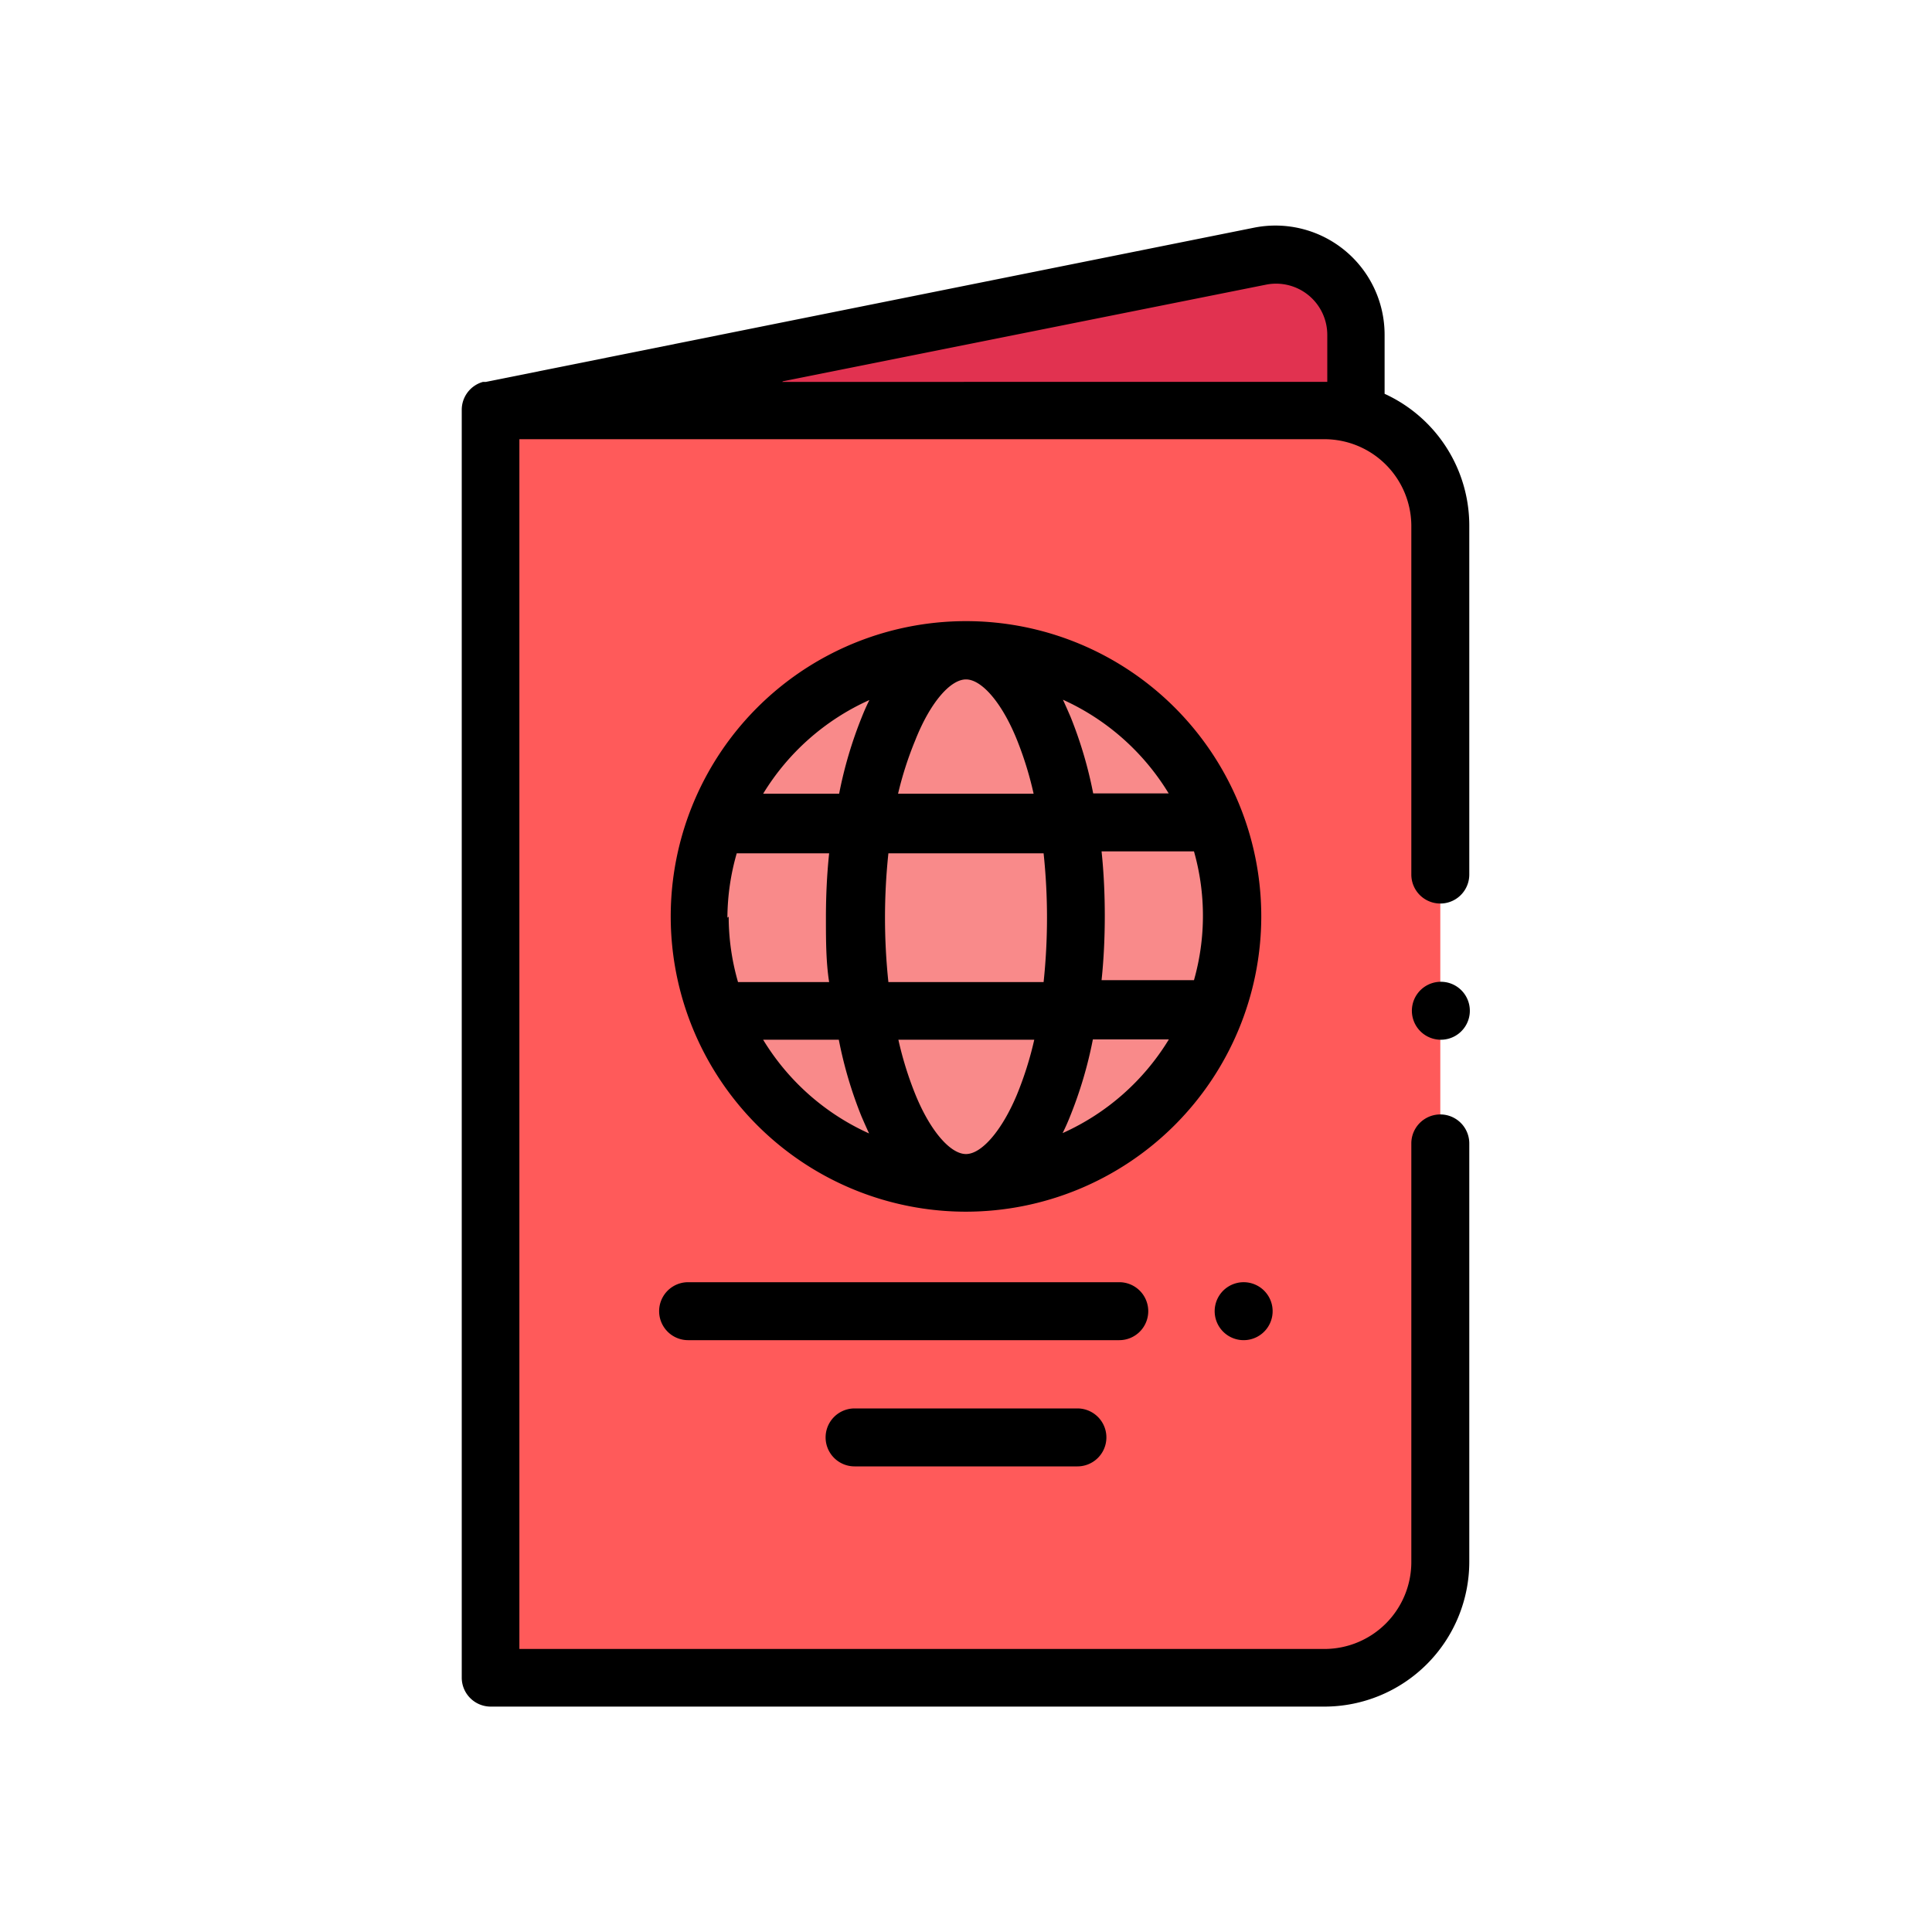
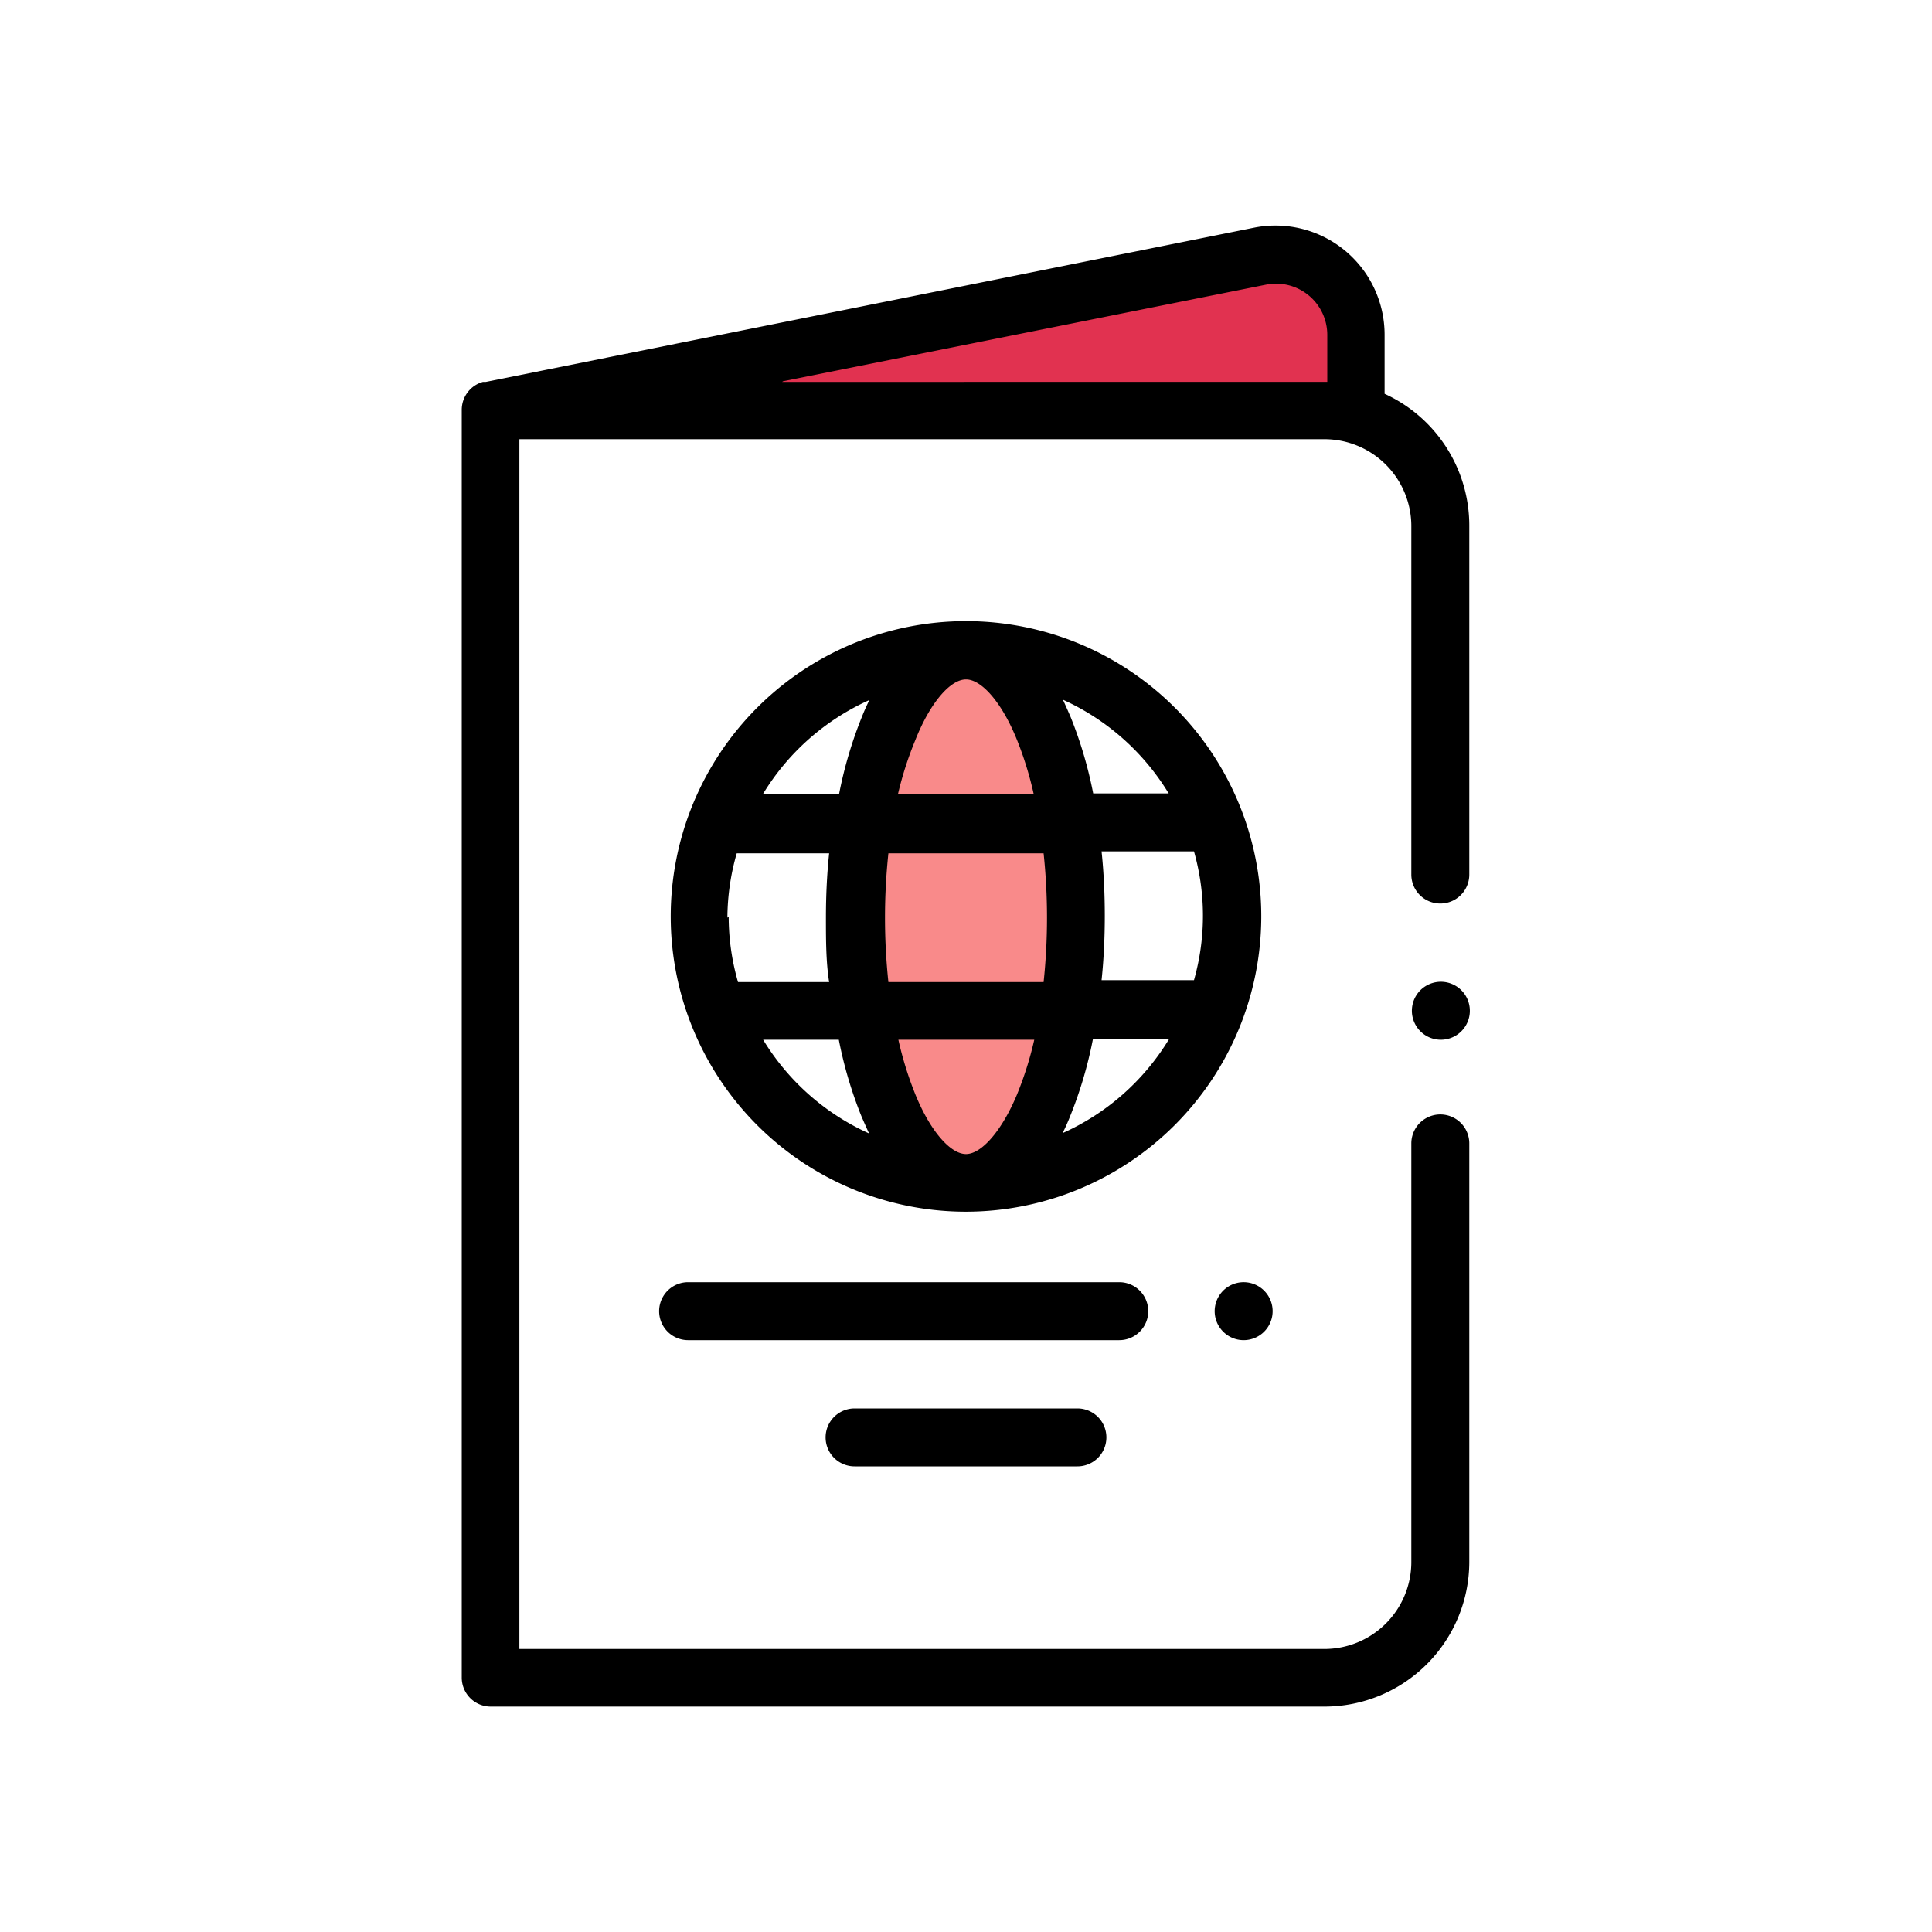
<svg xmlns="http://www.w3.org/2000/svg" id="Icon-active" viewBox="0 0 60 60">
  <defs>
    <style>.cls-1{fill:#e13250;}.cls-2{fill:#ff5a5a;}.cls-3{fill:#f98a8a;}</style>
  </defs>
  <title>ImmigrantAcceptance-active</title>
  <path class="cls-1" d="M15.26,12.74,39.09,7.95a2.49,2.49,0,0,1,3,2.44v2.35Z" />
-   <path class="cls-2" d="M15.26,12.74H41.14a3.59,3.59,0,0,1,3.59,3.59V48.51a3.59,3.59,0,0,1-3.59,3.59H15.26V12.74Z" />
-   <circle class="cls-3" cx="30" cy="28.47" r="8.27" />
  <ellipse class="cls-3" cx="30" cy="28.47" rx="3.41" ry="8.27" />
  <path d="M39.17,28.47A9.17,9.17,0,1,0,30,37.63,9.18,9.18,0,0,0,39.17,28.47ZM30,35.84c-.49,0-1.12-.73-1.58-1.87a10.79,10.79,0,0,1-.52-1.68h4.22A10.8,10.8,0,0,1,31.58,34C31.12,35.1,30.49,35.84,30,35.84Zm-2.41-5.34a19,19,0,0,1,0-4h4.82a19,19,0,0,1,0,4Zm-5-2a7.35,7.35,0,0,1,.29-2h2.87c-.07.66-.1,1.34-.1,2s0,1.37.1,2H22.92A7.34,7.34,0,0,1,22.63,28.47ZM30,21.1c.49,0,1.12.73,1.58,1.87a10.79,10.79,0,0,1,.52,1.68H27.89A10.8,10.8,0,0,1,28.42,23C28.88,21.83,29.51,21.1,30,21.1Zm4.21,5.34h2.87a7.33,7.33,0,0,1,0,4H34.21c.07-.66.1-1.34.1-2S34.28,27.1,34.21,26.44Zm2.08-1.8H33.95a13,13,0,0,0-.7-2.37q-.12-.28-.24-.54A7.42,7.42,0,0,1,36.3,24.65ZM27,21.74q-.13.26-.24.54a13,13,0,0,0-.7,2.37H23.7A7.42,7.42,0,0,1,27,21.74ZM23.7,32.29h2.35a13,13,0,0,0,.7,2.37q.12.28.24.54A7.41,7.41,0,0,1,23.7,32.29Zm9.3,2.9q.13-.26.24-.54a13,13,0,0,0,.7-2.37H36.3A7.41,7.41,0,0,1,33,35.19Z" />
  <path d="M38.63,41.62a.9.9,0,1,0-.64-.26A.9.9,0,0,0,38.63,41.62Z" />
  <path d="M35.66,40.72a.9.9,0,0,0-.9-.9H21.37a.9.9,0,1,0,0,1.8H34.76A.9.9,0,0,0,35.66,40.72Z" />
  <path d="M26.54,43.74a.9.9,0,1,0,0,1.8h6.92a.9.9,0,1,0,0-1.8Z" />
  <path d="M43,12.23V10.39a3.39,3.39,0,0,0-4.05-3.32L15.09,11.86H15a.9.9,0,0,0-.66.87V52.1a.9.9,0,0,0,.9.9H41.14a4.5,4.5,0,0,0,4.49-4.49v-13a.9.9,0,0,0-1.8,0v13a2.7,2.7,0,0,1-2.7,2.7h-25V13.64h25a2.7,2.7,0,0,1,2.7,2.7V27.16a.9.9,0,1,0,1.8,0V16.34A4.5,4.5,0,0,0,43,12.23Zm-18.68-.39,15-3a1.59,1.59,0,0,1,1.9,1.56v1.46H24.29Z" />
  <path d="M44.74,30.49a.9.9,0,1,0,.64.26A.9.9,0,0,0,44.74,30.49Z" />
</svg>